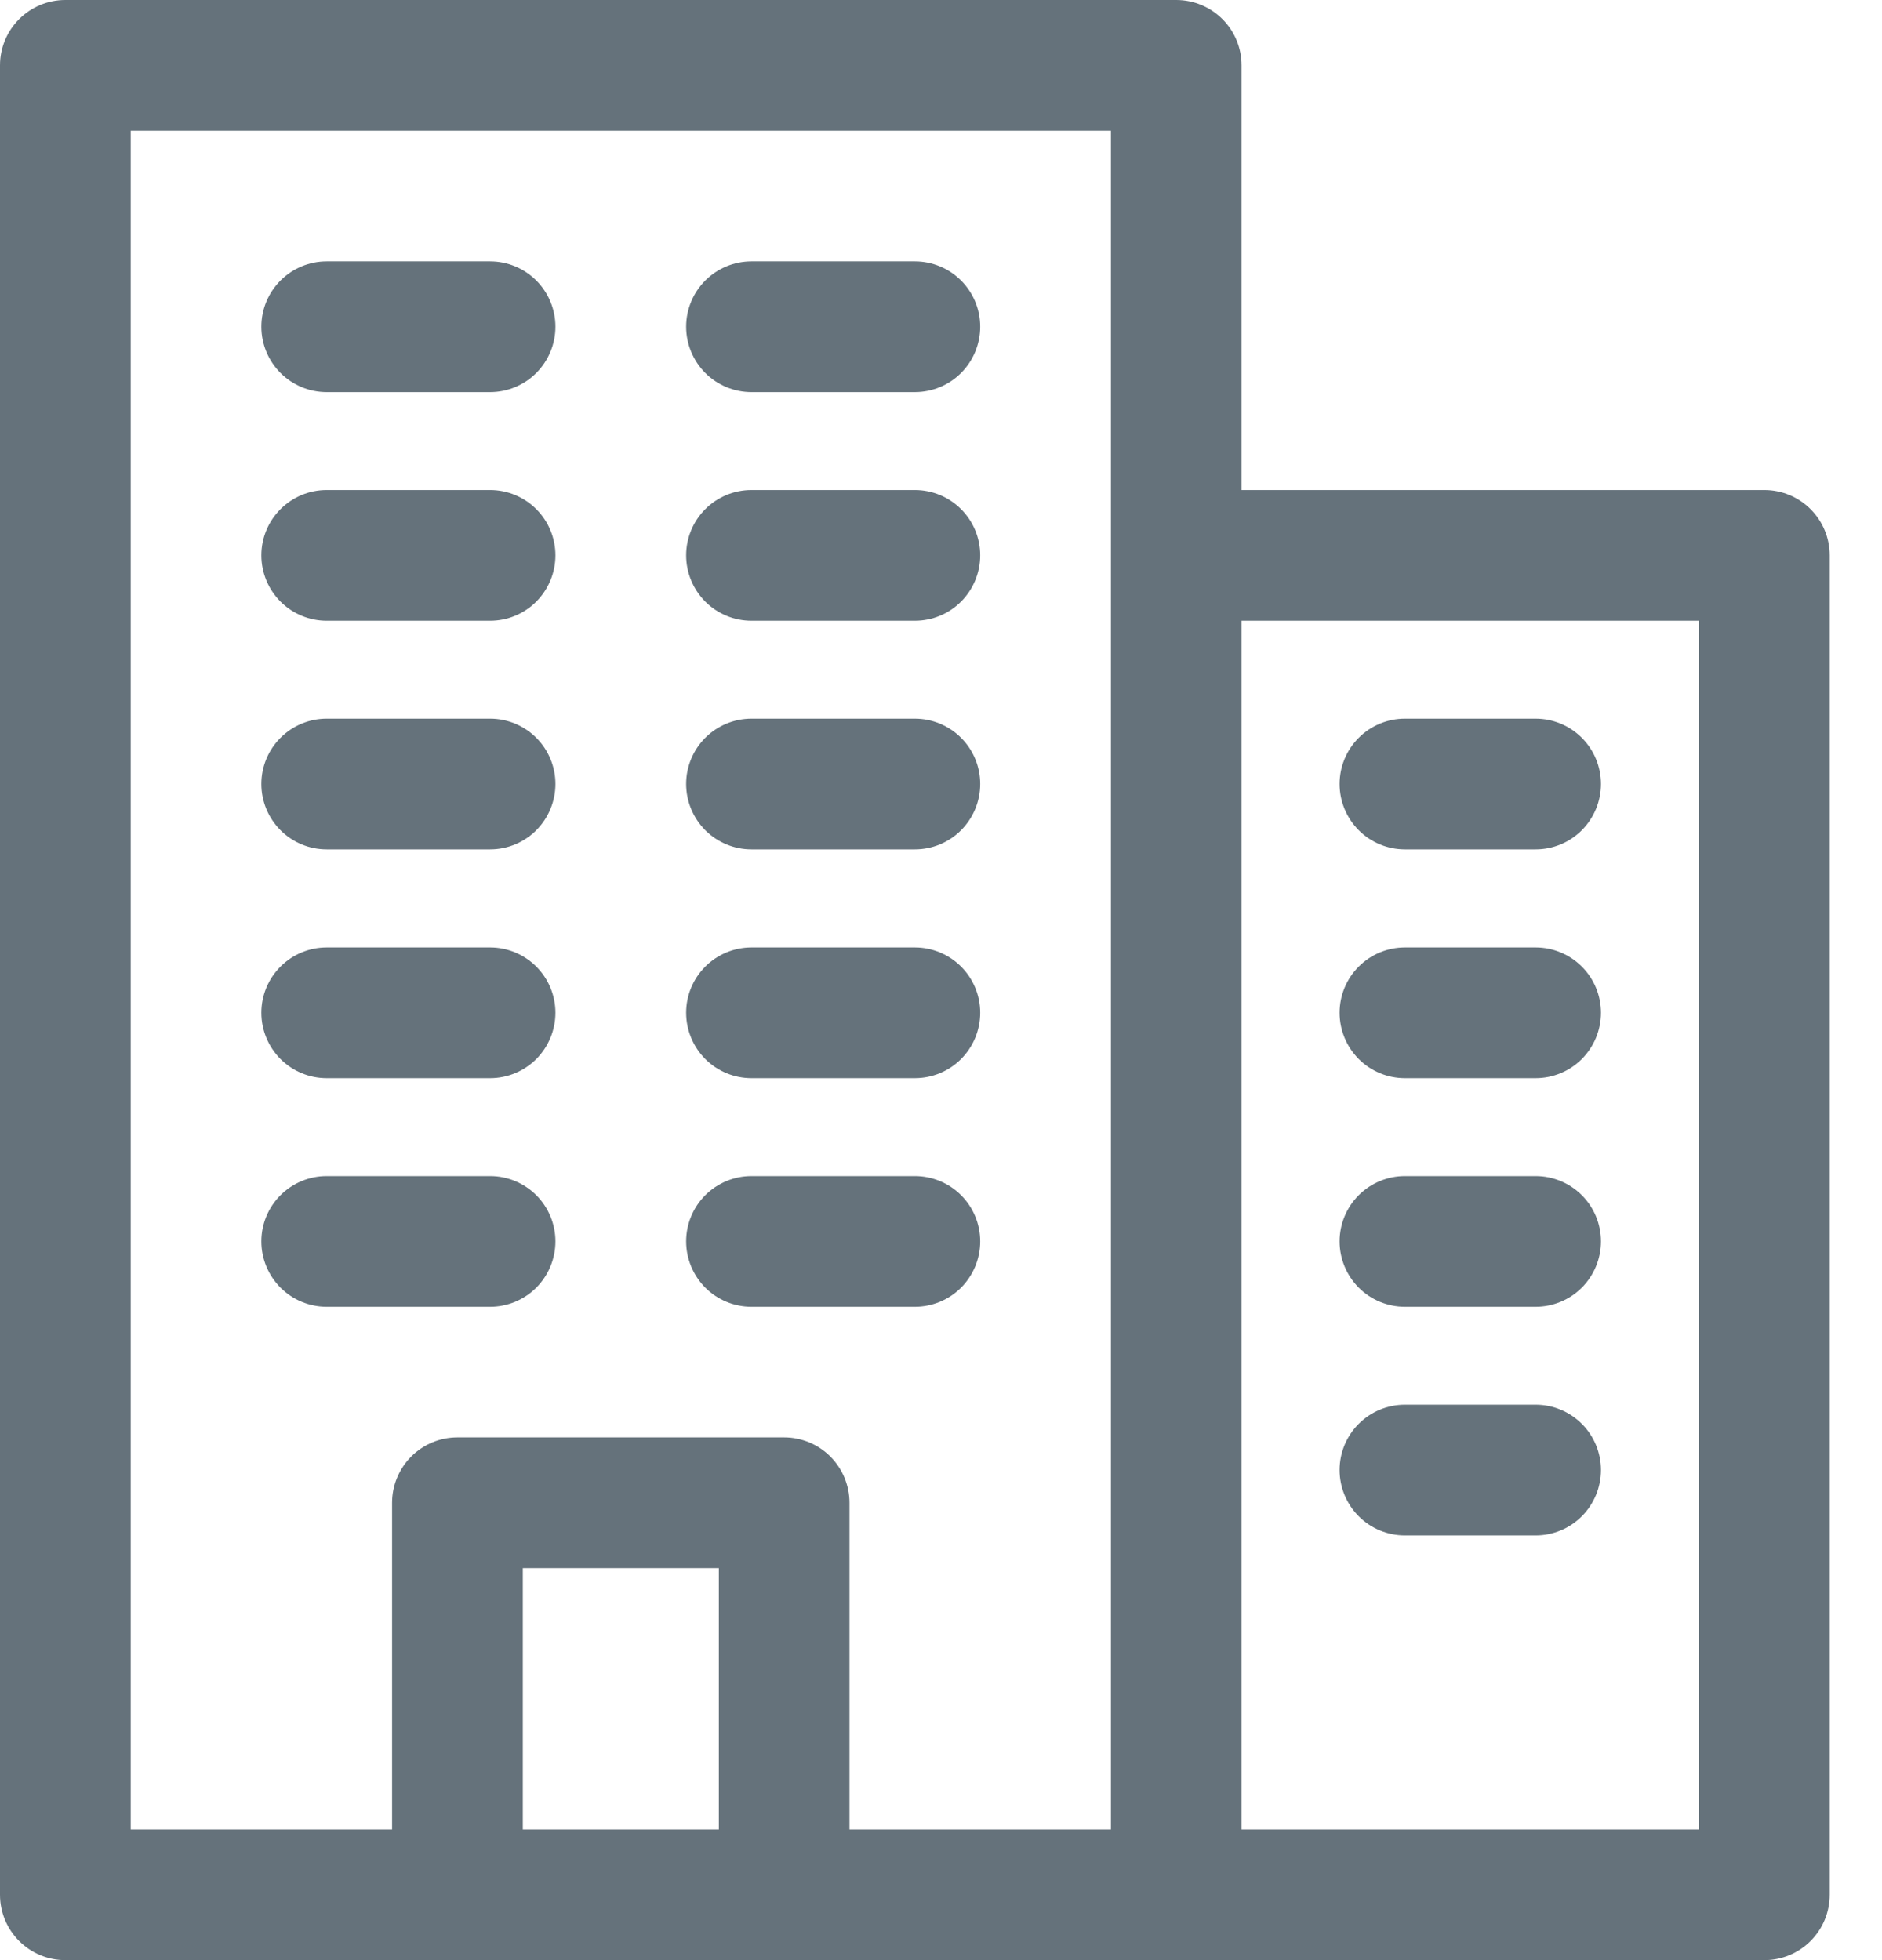
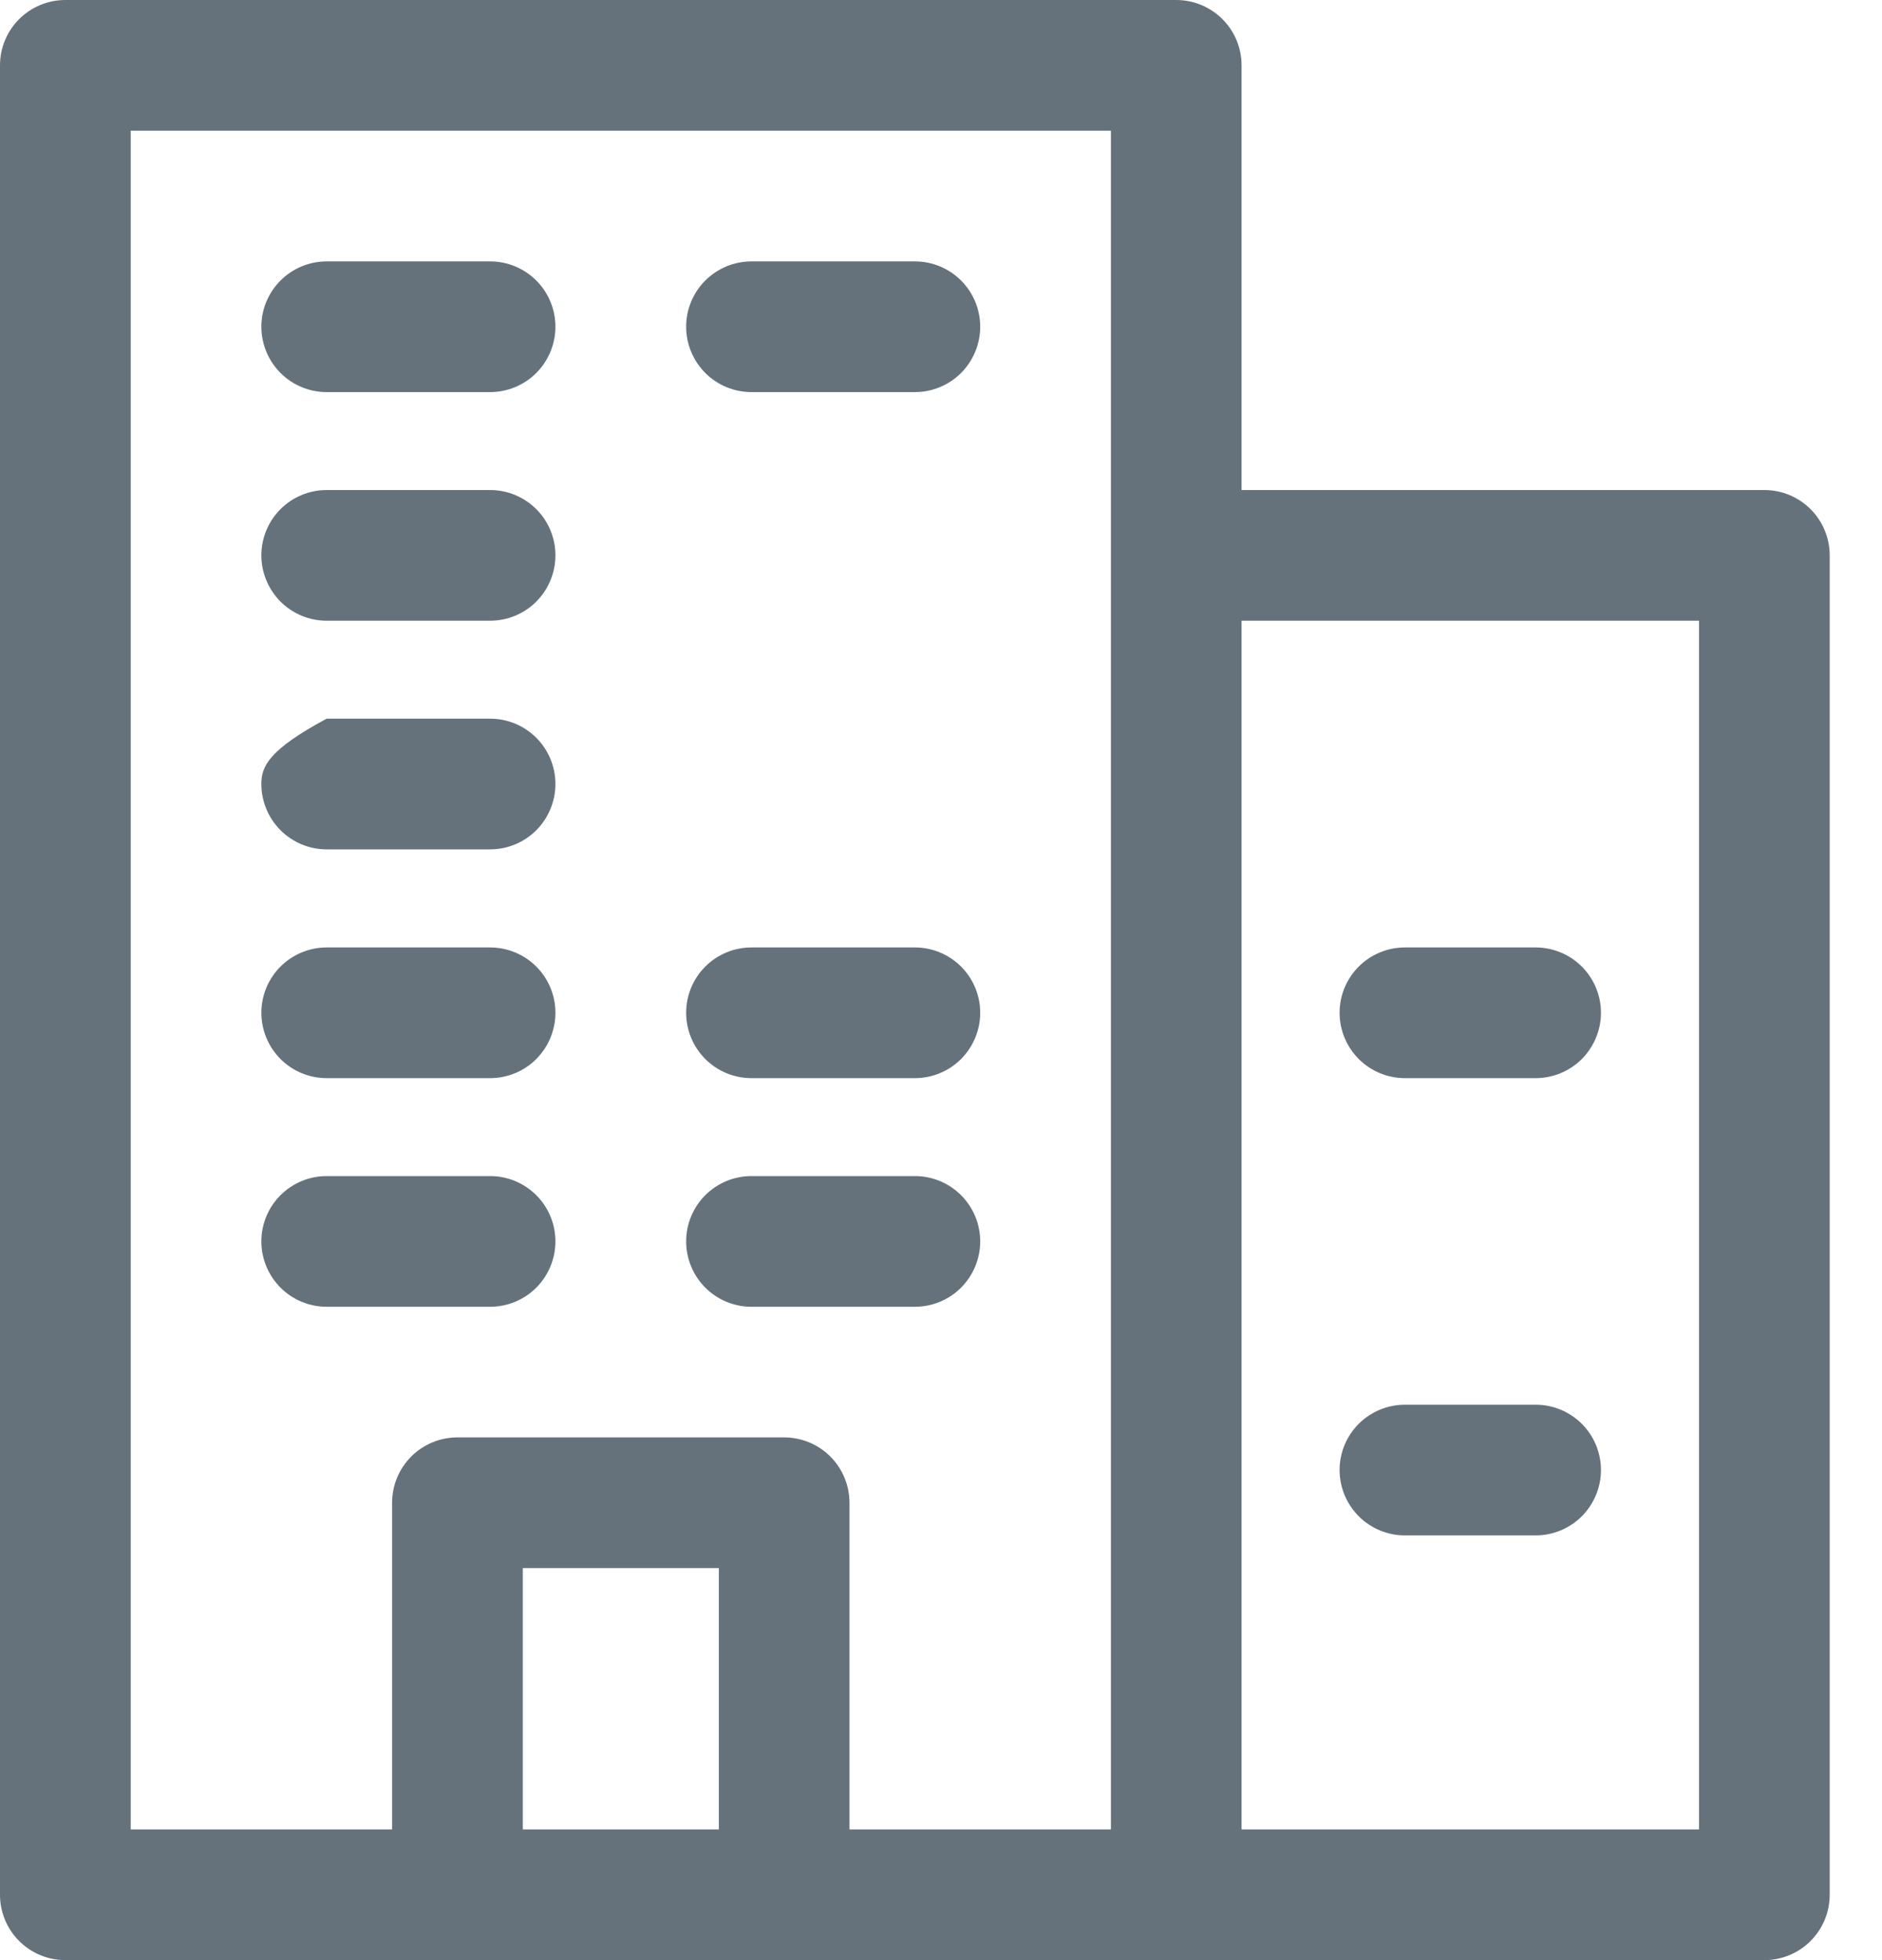
<svg xmlns="http://www.w3.org/2000/svg" width="24" height="25" viewBox="0 0 24 25" fill="none">
  <path d="M22.5 6.25H15.833V0.833C15.833 0.612 15.745 0.4 15.589 0.244C15.433 0.088 15.221 0 15 0H0.833C0.612 0 0.4 0.088 0.244 0.244C0.088 0.4 0 0.612 0 0.833V24.167C0 24.388 0.088 24.6 0.244 24.756C0.4 24.912 0.612 25 0.833 25H22.5C22.721 25 22.933 24.912 23.089 24.756C23.245 24.6 23.333 24.388 23.333 24.167V7.083C23.333 6.862 23.245 6.65 23.089 6.494C22.933 6.338 22.721 6.25 22.5 6.25ZM9.167 23.333H6.667V20H9.167V23.333ZM14.167 7.083V23.333H10.833V19.167C10.833 18.946 10.745 18.734 10.589 18.577C10.433 18.421 10.221 18.333 10 18.333H5.833C5.612 18.333 5.4 18.421 5.244 18.577C5.088 18.734 5 18.946 5 19.167V23.333H1.667V1.667H14.167V7.083ZM21.667 23.333H15.833V7.917H21.667V23.333Z" fill="#65727B" />
  <path d="M4.166 5.001H6.25C6.471 5.001 6.683 4.913 6.839 4.757C6.995 4.6 7.083 4.388 7.083 4.167C7.083 3.946 6.995 3.734 6.839 3.578C6.683 3.422 6.471 3.334 6.25 3.334H4.166C3.945 3.334 3.733 3.422 3.577 3.578C3.421 3.734 3.333 3.946 3.333 4.167C3.333 4.388 3.421 4.6 3.577 4.757C3.733 4.913 3.945 5.001 4.166 5.001Z" fill="#65727B" />
  <path d="M9.583 5.001H11.667C11.888 5.001 12.1 4.913 12.256 4.757C12.412 4.6 12.5 4.388 12.5 4.167C12.5 3.946 12.412 3.734 12.256 3.578C12.1 3.422 11.888 3.334 11.667 3.334H9.583C9.362 3.334 9.15 3.422 8.994 3.578C8.838 3.734 8.75 3.946 8.75 4.167C8.75 4.388 8.838 4.6 8.994 4.757C9.15 4.913 9.362 5.001 9.583 5.001Z" fill="#65727B" />
-   <path d="M17.916 10.833H19.583C19.804 10.833 20.016 10.745 20.172 10.589C20.328 10.432 20.416 10.22 20.416 9.999C20.416 9.778 20.328 9.566 20.172 9.41C20.016 9.254 19.804 9.166 19.583 9.166H17.916C17.695 9.166 17.483 9.254 17.327 9.41C17.171 9.566 17.083 9.778 17.083 9.999C17.083 10.22 17.171 10.432 17.327 10.589C17.483 10.745 17.695 10.833 17.916 10.833Z" fill="#65727B" />
  <path d="M17.916 13.751H19.583C19.804 13.751 20.016 13.663 20.172 13.507C20.328 13.35 20.416 13.138 20.416 12.917C20.416 12.696 20.328 12.484 20.172 12.328C20.016 12.172 19.804 12.084 19.583 12.084H17.916C17.695 12.084 17.483 12.172 17.327 12.328C17.171 12.484 17.083 12.696 17.083 12.917C17.083 13.138 17.171 13.35 17.327 13.507C17.483 13.663 17.695 13.751 17.916 13.751Z" fill="#65727B" />
-   <path d="M17.916 16.667H19.583C19.804 16.667 20.016 16.579 20.172 16.423C20.328 16.266 20.416 16.054 20.416 15.833C20.416 15.612 20.328 15.4 20.172 15.244C20.016 15.088 19.804 15 19.583 15H17.916C17.695 15 17.483 15.088 17.327 15.244C17.171 15.4 17.083 15.612 17.083 15.833C17.083 16.054 17.171 16.266 17.327 16.423C17.483 16.579 17.695 16.667 17.916 16.667Z" fill="#65727B" />
  <path d="M17.916 19.583H19.583C19.804 19.583 20.016 19.495 20.172 19.339C20.328 19.182 20.416 18.97 20.416 18.749C20.416 18.528 20.328 18.316 20.172 18.16C20.016 18.004 19.804 17.916 19.583 17.916H17.916C17.695 17.916 17.483 18.004 17.327 18.16C17.171 18.316 17.083 18.528 17.083 18.749C17.083 18.97 17.171 19.182 17.327 19.339C17.483 19.495 17.695 19.583 17.916 19.583Z" fill="#65727B" />
  <path d="M4.166 7.917H6.25C6.471 7.917 6.683 7.829 6.839 7.673C6.995 7.516 7.083 7.304 7.083 7.083C7.083 6.862 6.995 6.65 6.839 6.494C6.683 6.338 6.471 6.25 6.25 6.25H4.166C3.945 6.25 3.733 6.338 3.577 6.494C3.421 6.65 3.333 6.862 3.333 7.083C3.333 7.304 3.421 7.516 3.577 7.673C3.733 7.829 3.945 7.917 4.166 7.917Z" fill="#65727B" />
-   <path d="M9.583 7.917H11.667C11.888 7.917 12.1 7.829 12.256 7.673C12.412 7.516 12.5 7.304 12.5 7.083C12.5 6.862 12.412 6.65 12.256 6.494C12.1 6.338 11.888 6.25 11.667 6.25H9.583C9.362 6.25 9.15 6.338 8.994 6.494C8.838 6.65 8.75 6.862 8.75 7.083C8.75 7.304 8.838 7.516 8.994 7.673C9.15 7.829 9.362 7.917 9.583 7.917Z" fill="#65727B" />
-   <path d="M4.166 10.833H6.25C6.471 10.833 6.683 10.745 6.839 10.589C6.995 10.432 7.083 10.22 7.083 9.999C7.083 9.778 6.995 9.566 6.839 9.41C6.683 9.254 6.471 9.166 6.25 9.166H4.166C3.945 9.166 3.733 9.254 3.577 9.41C3.421 9.566 3.333 9.778 3.333 9.999C3.333 10.22 3.421 10.432 3.577 10.589C3.733 10.745 3.945 10.833 4.166 10.833Z" fill="#65727B" />
-   <path d="M9.583 10.833H11.667C11.888 10.833 12.1 10.745 12.256 10.589C12.412 10.432 12.5 10.22 12.5 9.999C12.5 9.778 12.412 9.566 12.256 9.41C12.1 9.254 11.888 9.166 11.667 9.166H9.583C9.362 9.166 9.15 9.254 8.994 9.41C8.838 9.566 8.75 9.778 8.75 9.999C8.75 10.22 8.838 10.432 8.994 10.589C9.15 10.745 9.362 10.833 9.583 10.833Z" fill="#65727B" />
+   <path d="M4.166 10.833H6.25C6.471 10.833 6.683 10.745 6.839 10.589C6.995 10.432 7.083 10.22 7.083 9.999C7.083 9.778 6.995 9.566 6.839 9.41C6.683 9.254 6.471 9.166 6.25 9.166H4.166C3.421 9.566 3.333 9.778 3.333 9.999C3.333 10.22 3.421 10.432 3.577 10.589C3.733 10.745 3.945 10.833 4.166 10.833Z" fill="#65727B" />
  <path d="M4.166 13.751H6.25C6.471 13.751 6.683 13.663 6.839 13.507C6.995 13.35 7.083 13.138 7.083 12.917C7.083 12.696 6.995 12.484 6.839 12.328C6.683 12.172 6.471 12.084 6.25 12.084H4.166C3.945 12.084 3.733 12.172 3.577 12.328C3.421 12.484 3.333 12.696 3.333 12.917C3.333 13.138 3.421 13.35 3.577 13.507C3.733 13.663 3.945 13.751 4.166 13.751Z" fill="#65727B" />
  <path d="M9.583 13.751H11.667C11.888 13.751 12.1 13.663 12.256 13.507C12.412 13.35 12.5 13.138 12.5 12.917C12.5 12.696 12.412 12.484 12.256 12.328C12.1 12.172 11.888 12.084 11.667 12.084H9.583C9.362 12.084 9.15 12.172 8.994 12.328C8.838 12.484 8.75 12.696 8.75 12.917C8.75 13.138 8.838 13.35 8.994 13.507C9.15 13.663 9.362 13.751 9.583 13.751Z" fill="#65727B" />
  <path d="M4.166 16.667H6.25C6.471 16.667 6.683 16.579 6.839 16.423C6.995 16.266 7.083 16.054 7.083 15.833C7.083 15.612 6.995 15.4 6.839 15.244C6.683 15.088 6.471 15 6.25 15H4.166C3.945 15 3.733 15.088 3.577 15.244C3.421 15.4 3.333 15.612 3.333 15.833C3.333 16.054 3.421 16.266 3.577 16.423C3.733 16.579 3.945 16.667 4.166 16.667Z" fill="#65727B" />
  <path d="M9.583 16.667H11.667C11.888 16.667 12.1 16.579 12.256 16.423C12.412 16.266 12.5 16.054 12.5 15.833C12.5 15.612 12.412 15.4 12.256 15.244C12.1 15.088 11.888 15 11.667 15H9.583C9.362 15 9.15 15.088 8.994 15.244C8.838 15.4 8.75 15.612 8.75 15.833C8.75 16.054 8.838 16.266 8.994 16.423C9.15 16.579 9.362 16.667 9.583 16.667Z" fill="#65727B" />
</svg>